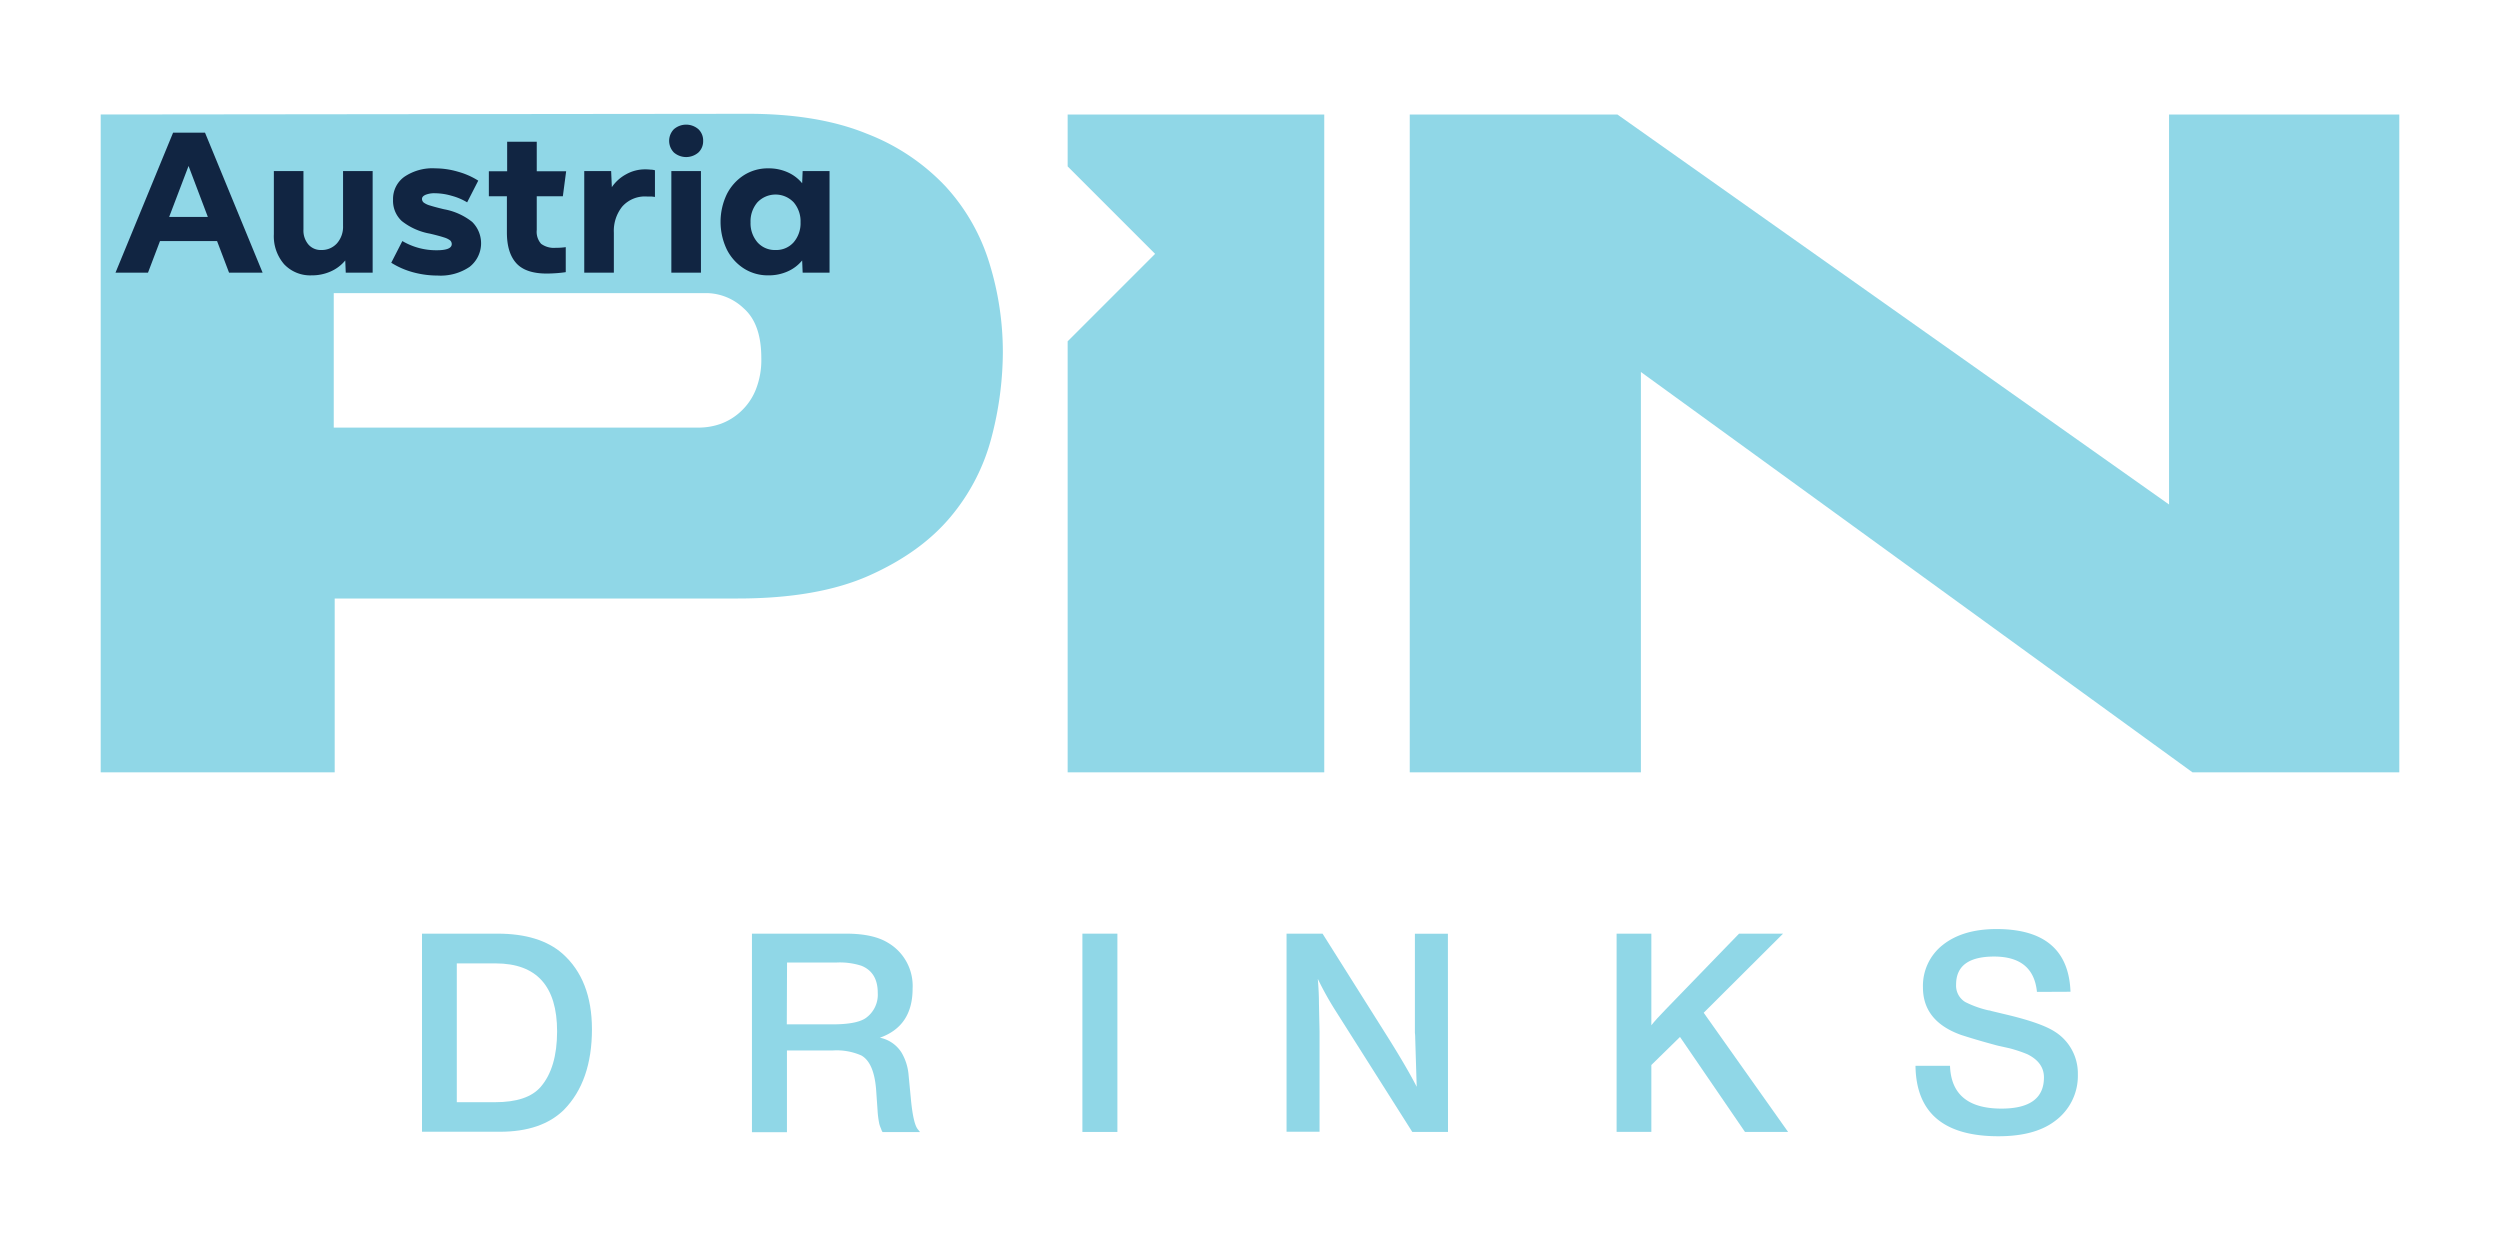
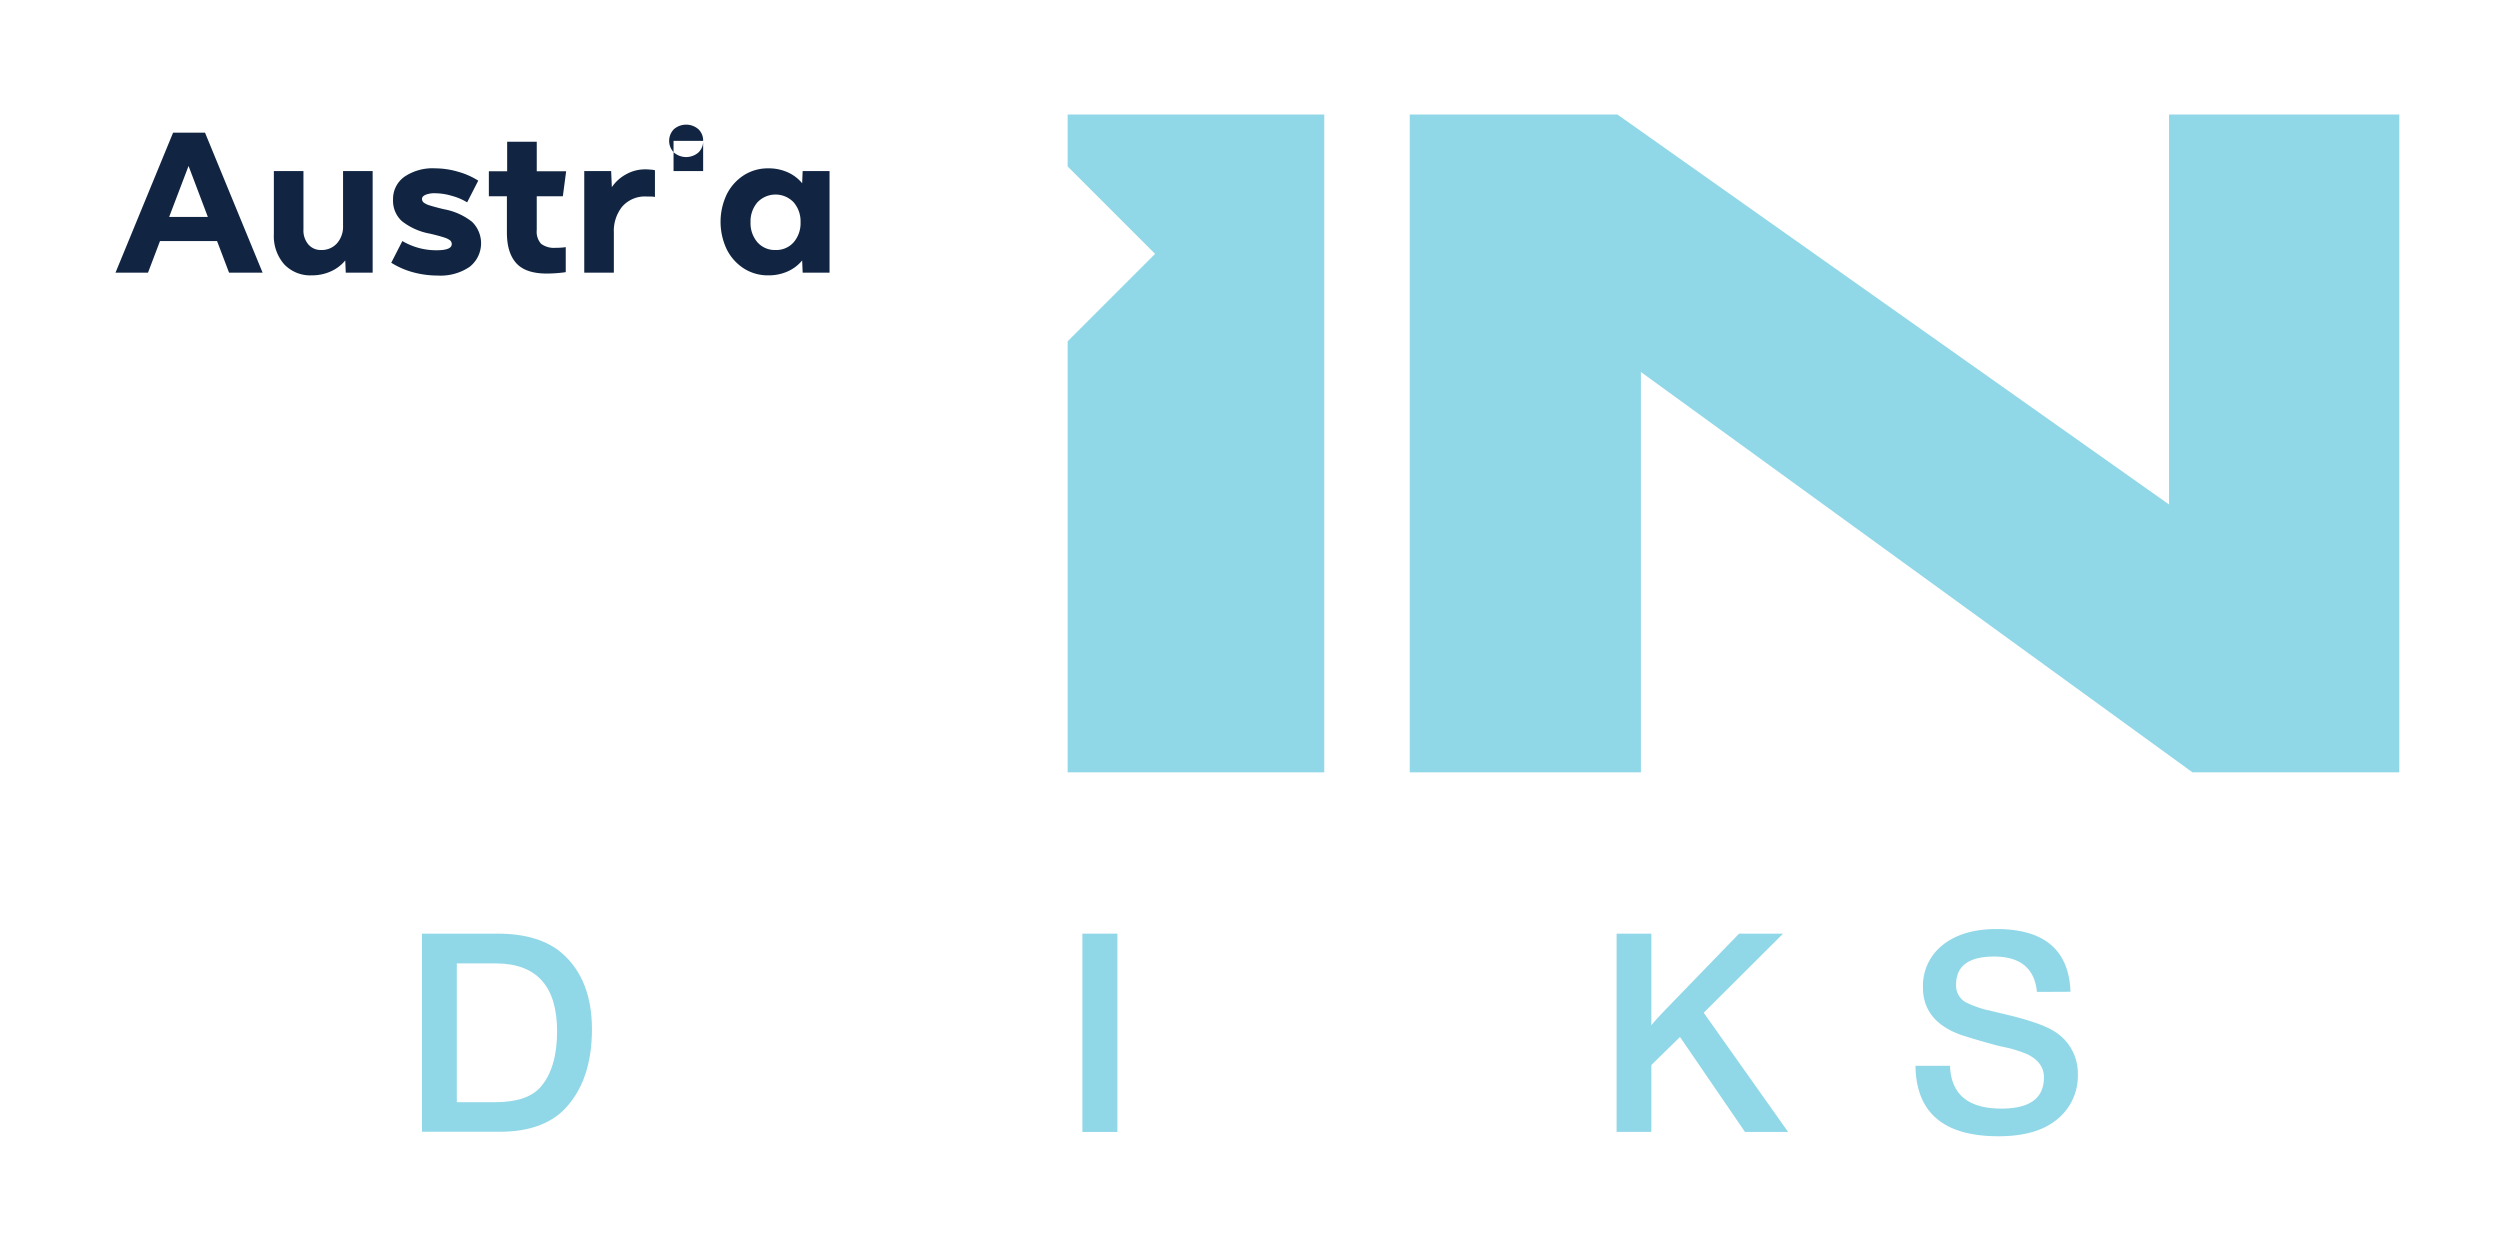
<svg xmlns="http://www.w3.org/2000/svg" id="katman_1" data-name="katman 1" viewBox="0 0 500 250">
  <defs>
    <style>.cls-1{fill:#90d7e7;}.cls-2{fill:#112542;}</style>
  </defs>
-   <path class="cls-1" d="M189.29,37.47a42.69,42.69,0,0,0-15.88-10.71q-9.87-4.05-24.16-4L20.14,22.9V154.47h46.8V119.7h80.63q16,0,26.31-4.61t16.26-11.75a40.47,40.47,0,0,0,8.17-15.88,68,68,0,0,0,2.26-17,60.12,60.12,0,0,0-2.64-17.66,39.89,39.89,0,0,0-8.64-15.32M151.13,78a12,12,0,0,1-3,4.32,11.83,11.83,0,0,1-4,2.45,13.31,13.31,0,0,1-4.41.75H66.75V58.62h74.61a11,11,0,0,1,7.43,3.09q3.47,3.1,3.47,9.87A16,16,0,0,1,151.13,78" />
  <polygon class="cls-1" points="433.81 100.9 323.48 22.9 281.95 22.9 281.95 154.47 328.18 154.47 328.18 74.4 438.5 154.47 479.86 154.47 479.86 22.9 433.81 22.9 433.81 100.9" />
  <polygon class="cls-1" points="213.53 33.28 231.02 50.77 213.53 68.26 213.53 154.47 264.85 154.47 264.85 22.9 213.53 22.9 213.53 33.28" />
  <g id="kısa">
    <path class="cls-1" d="M99.5,186.73q8.44,0,13,4,5.88,5.23,5.89,15.11,0,10.4-5.59,16.11-4.47,4.41-12.85,4.4H84.4V186.73Zm-8.14,33.71H99c4.32,0,7.37-1,9.16-3.09q3.25-3.79,3.26-11.06,0-13.6-12.3-13.61H91.36Z" />
-     <path class="cls-1" d="M169.19,186.73c3.61,0,6.38.6,8.33,1.78a10,10,0,0,1,5,9.22c0,5-2.18,8.27-6.54,9.81a6.66,6.66,0,0,1,4.34,3,10.5,10.5,0,0,1,1.37,4.17l.53,5.53q.48,4.64,1.37,5.65l.42.53h-7.49a2,2,0,0,1-.3-.65,5.93,5.93,0,0,1-.36-1,18.17,18.17,0,0,1-.35-2.74l-.25-3.57q-.34-5.88-3-7.37a12.27,12.27,0,0,0-5.66-1h-9.21v16.35h-7V186.73Zm-11.83,18.14h9.16c3.12,0,5.31-.4,6.53-1.19a5.72,5.72,0,0,0,2.5-5.12q0-4.09-3.27-5.41a14.14,14.14,0,0,0-4.87-.65h-10Z" />
    <path class="cls-1" d="M223.48,226.39h-7V186.73h7Z" />
-     <path class="cls-1" d="M289.6,226.39h-7.14l-15.4-24.32a63,63,0,0,1-3.5-6.3c.16,1.9.23,3.53.23,4.87l.12,5.71v20h-6.6V186.73h7.2l13,20.63q3.92,6.25,5.83,10l-.3-9.81a8.19,8.19,0,0,0-.06-1v-19.8h6.6Z" />
    <path class="cls-1" d="M340.74,202.55l16.88,23.84H349l-13-19L330.27,213v13.38h-6.95V186.73h6.95v18.32c.6-.76,1.56-1.83,2.92-3.22l14.62-15.1h8.8Z" />
    <path class="cls-1" d="M407.39,198.38q-.7-7.06-8.56-7.07-7.6,0-7.61,5.59a3.83,3.83,0,0,0,1.84,3.51,20.2,20.2,0,0,0,4.64,1.66,2,2,0,0,1,.54.12l3,.72c4.68,1.11,7.92,2.25,9.75,3.44a9.85,9.85,0,0,1,4.58,8.51,11.19,11.19,0,0,1-4.64,9.39q-4,3-11.24,3-16.41,0-16.59-14.09H390q.3,8.56,10.29,8.56,8.5,0,8.5-6.24,0-3-3.33-4.64a28.11,28.11,0,0,0-3.57-1.19l-2.38-.53c-2.81-.75-5.25-1.47-7.31-2.14q-7.62-2.74-7.61-9.52a10.4,10.4,0,0,1,4-8.5q4-3.15,10.71-3.15,14.33,0,14.8,12.54Z" />
  </g>
  <path class="cls-2" d="M45.81,54.53l-2.4-6.32H32l-2.4,6.32h-6.5l11.52-28H41l11.52,28Zm-8.1-21.34-3.88,10.2h7.74Z" />
  <path class="cls-2" d="M74.53,54.53H69.15l-.1-2.44a7.84,7.84,0,0,1-2.89,2.19,9.12,9.12,0,0,1-3.81.79,7.16,7.16,0,0,1-5.52-2.22,8.54,8.54,0,0,1-2.06-6V34.21h5.92v11.7a4.31,4.31,0,0,0,1,3A3.25,3.25,0,0,0,64.23,50a4.08,4.08,0,0,0,3.17-1.34,5,5,0,0,0,1.21-3.48V34.21h5.92Z" />
  <path class="cls-2" d="M78.25,52.55l2.22-4.34a13.33,13.33,0,0,0,6.88,1.84c2,0,3-.41,3-1.24a1,1,0,0,0-.32-.73,3.88,3.88,0,0,0-1.25-.6q-.93-.31-2.79-.75a12.65,12.65,0,0,1-5.63-2.52,5.51,5.51,0,0,1-1.75-4.28,5.44,5.44,0,0,1,2.23-4.55,10,10,0,0,1,6.23-1.71,16.29,16.29,0,0,1,4.52.67,15,15,0,0,1,4.06,1.79l-2.22,4.34a11.92,11.92,0,0,0-3.09-1.31A12.23,12.23,0,0,0,87,38.65a4.71,4.71,0,0,0-1.89.31c-.47.21-.71.48-.71.81a.94.94,0,0,0,.34.74,3.89,3.89,0,0,0,1.29.6c.63.2,1.56.45,2.77.74a12.64,12.64,0,0,1,5.63,2.53,6,6,0,0,1-.52,9,10.36,10.36,0,0,1-6.39,1.73,18.73,18.73,0,0,1-5-.68A16.14,16.14,0,0,1,78.25,52.55Z" />
  <path class="cls-2" d="M113.15,49.43v5c-.52.08-1.12.15-1.81.2s-1.34.08-2,.08q-4.22,0-6.09-2.08c-1.25-1.39-1.87-3.43-1.87-6.14V39.25H97.77v-5h3.66v-5.9h5.92v5.9h5.88l-.66,5h-5.22V46a3.62,3.62,0,0,0,.87,2.76,4.31,4.31,0,0,0,2.93.8A12.77,12.77,0,0,0,113.15,49.43Z" />
  <path class="cls-2" d="M122.77,54.53h-5.92V34.21h5.38l.14,3.22a8.07,8.07,0,0,1,2.83-2.56,7.75,7.75,0,0,1,3.87-1,10.3,10.3,0,0,1,1.07.06c.38,0,.66.08.85.12v5.34a7.56,7.56,0,0,0-.79-.09l-.85,0a6.06,6.06,0,0,0-4.89,2,7.76,7.76,0,0,0-1.69,5.21Z" />
-   <path class="cls-2" d="M140.63,28.17a3.1,3.1,0,0,1-.95,2.33,3.75,3.75,0,0,1-4.9,0,3.33,3.33,0,0,1,0-4.66,3.75,3.75,0,0,1,4.9,0A3.1,3.1,0,0,1,140.63,28.17Zm-.44,26.36h-5.92V34.21h5.92Z" />
+   <path class="cls-2" d="M140.63,28.17a3.1,3.1,0,0,1-.95,2.33,3.75,3.75,0,0,1-4.9,0,3.33,3.33,0,0,1,0-4.66,3.75,3.75,0,0,1,4.9,0A3.1,3.1,0,0,1,140.63,28.17Zh-5.92V34.21h5.92Z" />
  <path class="cls-2" d="M165.91,54.53h-5.38l-.1-2.44a7.84,7.84,0,0,1-2.89,2.19,9.21,9.21,0,0,1-3.85.79,8.89,8.89,0,0,1-4.94-1.39,9.67,9.67,0,0,1-3.4-3.81,12.82,12.82,0,0,1,0-11,9.67,9.67,0,0,1,3.4-3.81,8.89,8.89,0,0,1,4.94-1.39,9.21,9.21,0,0,1,3.85.79,7.84,7.84,0,0,1,2.89,2.19l.1-2.44h5.38ZM155.11,50a4.62,4.62,0,0,0,3.62-1.54,5.83,5.83,0,0,0,1.38-4,5.83,5.83,0,0,0-1.38-4,5,5,0,0,0-7.24,0,5.83,5.83,0,0,0-1.38,4,5.83,5.83,0,0,0,1.38,4A4.62,4.62,0,0,0,155.11,50Z" />
</svg>